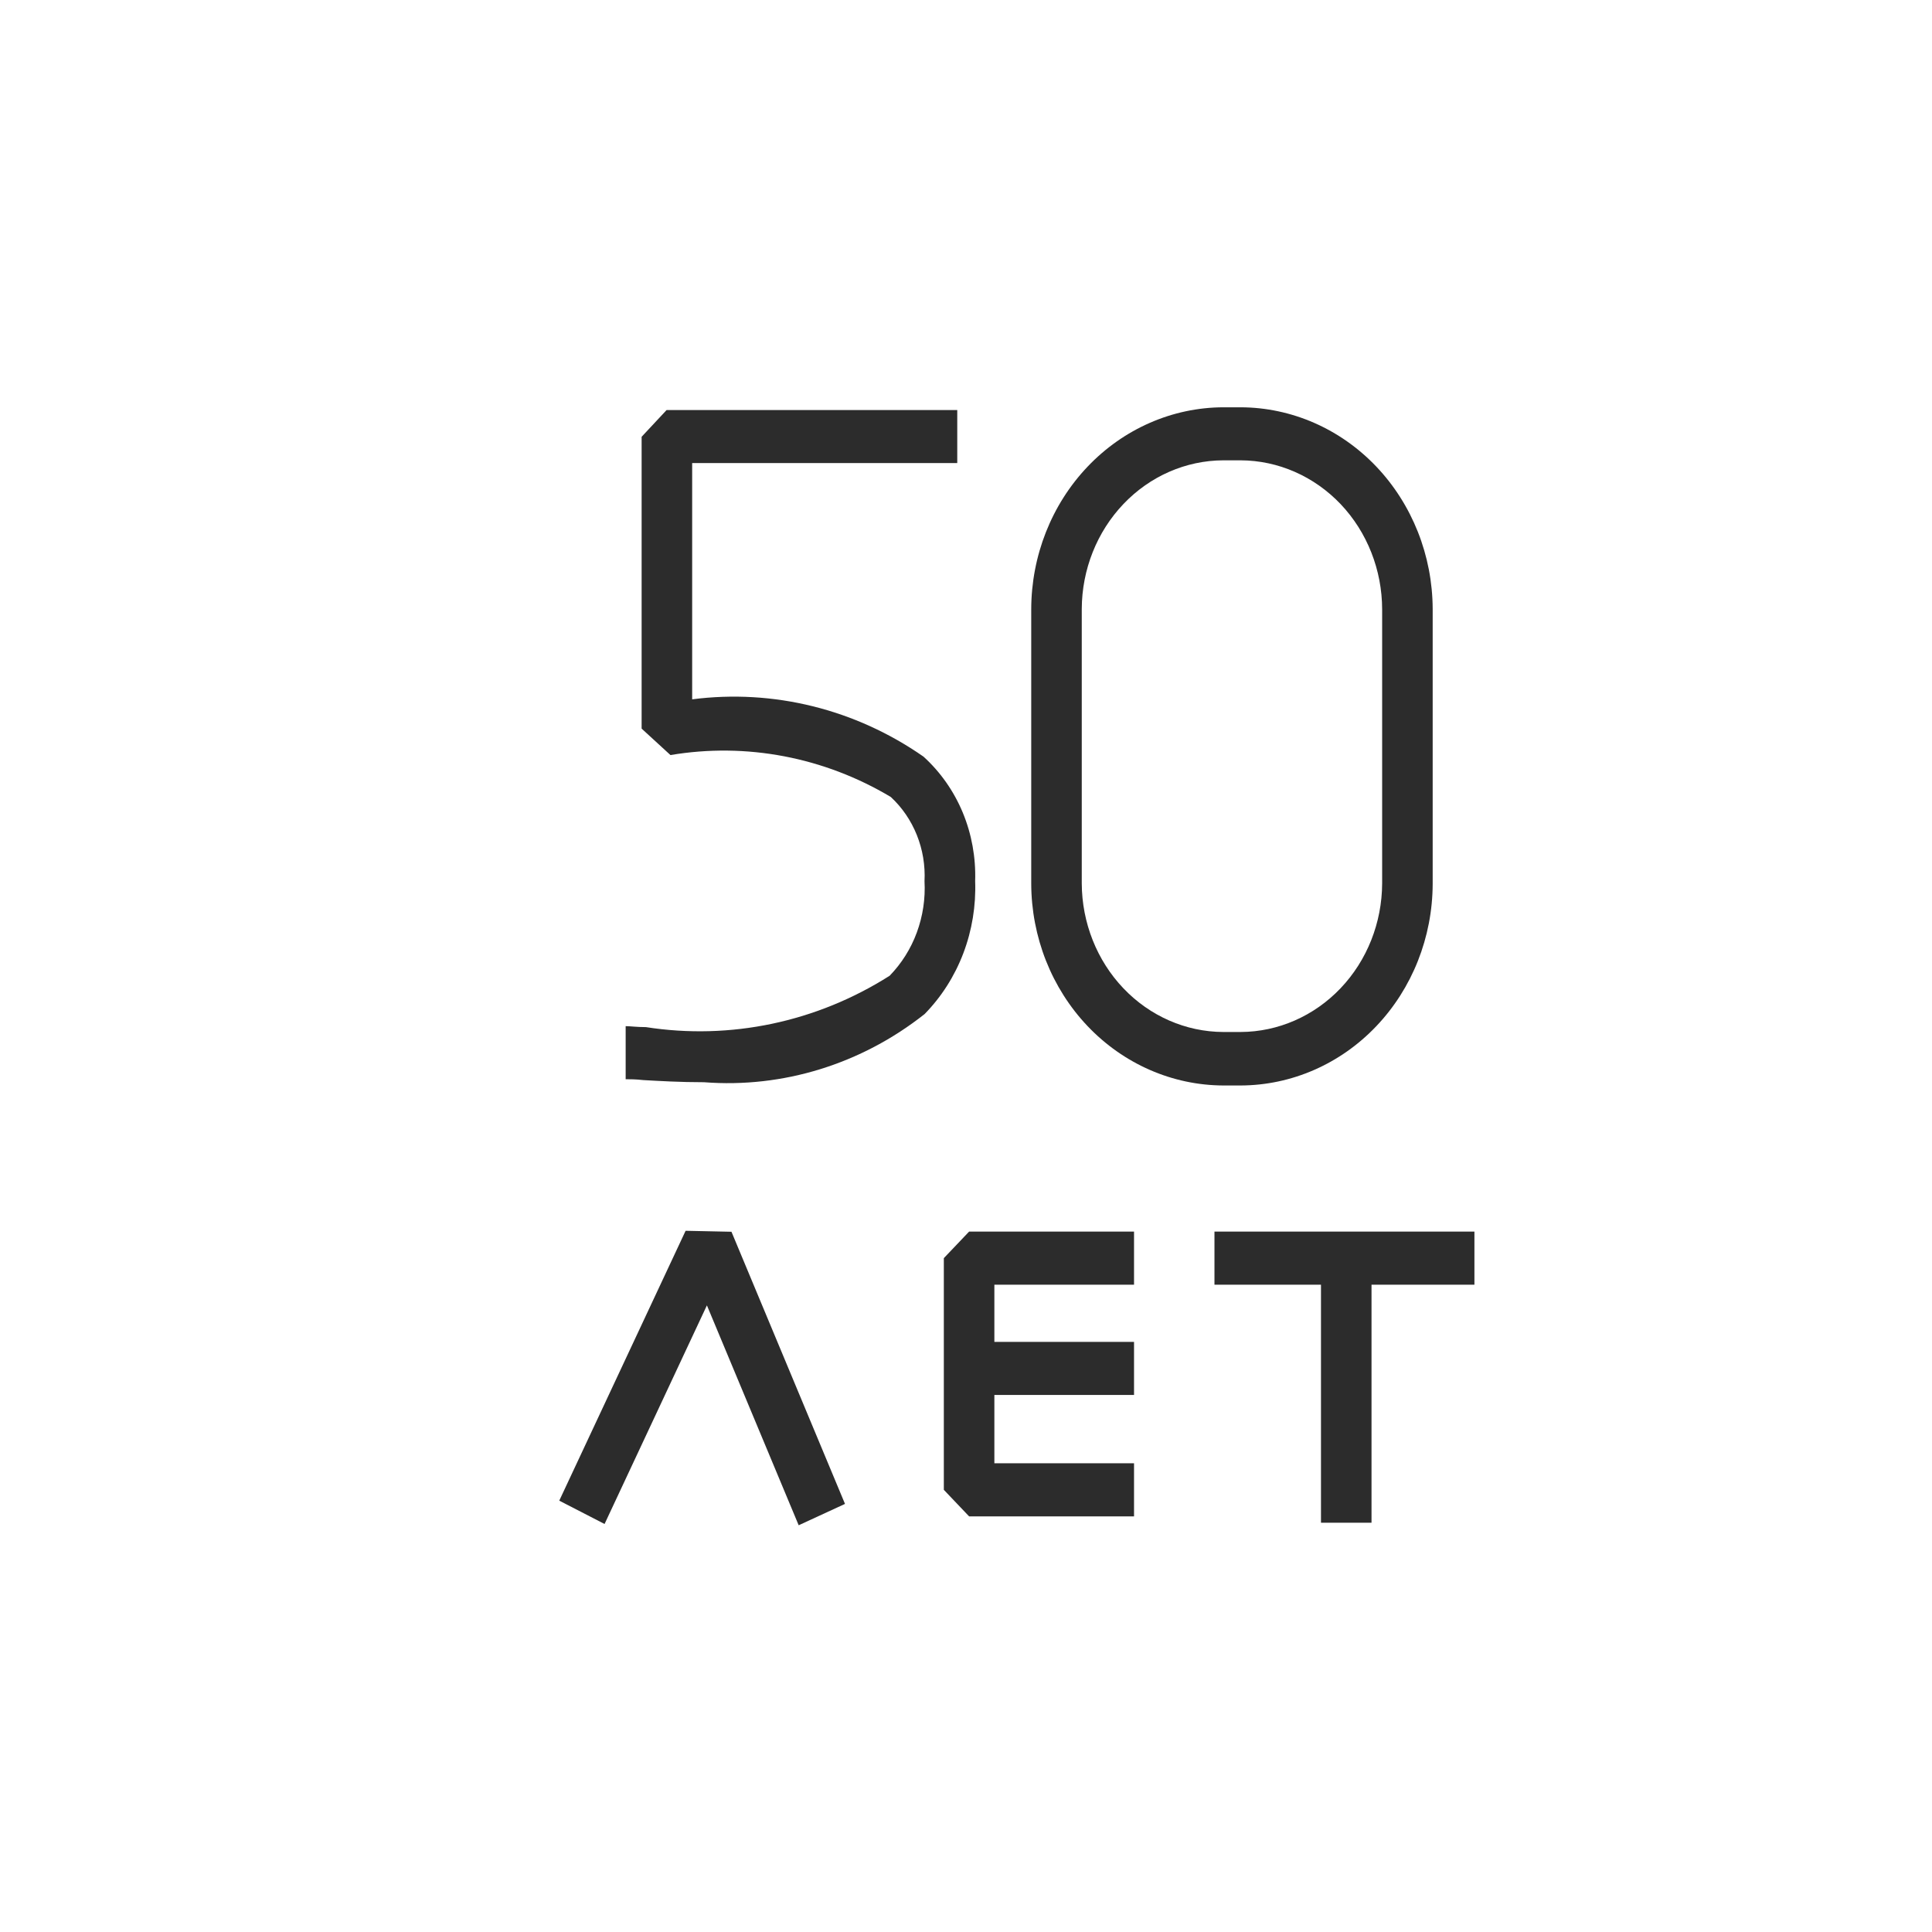
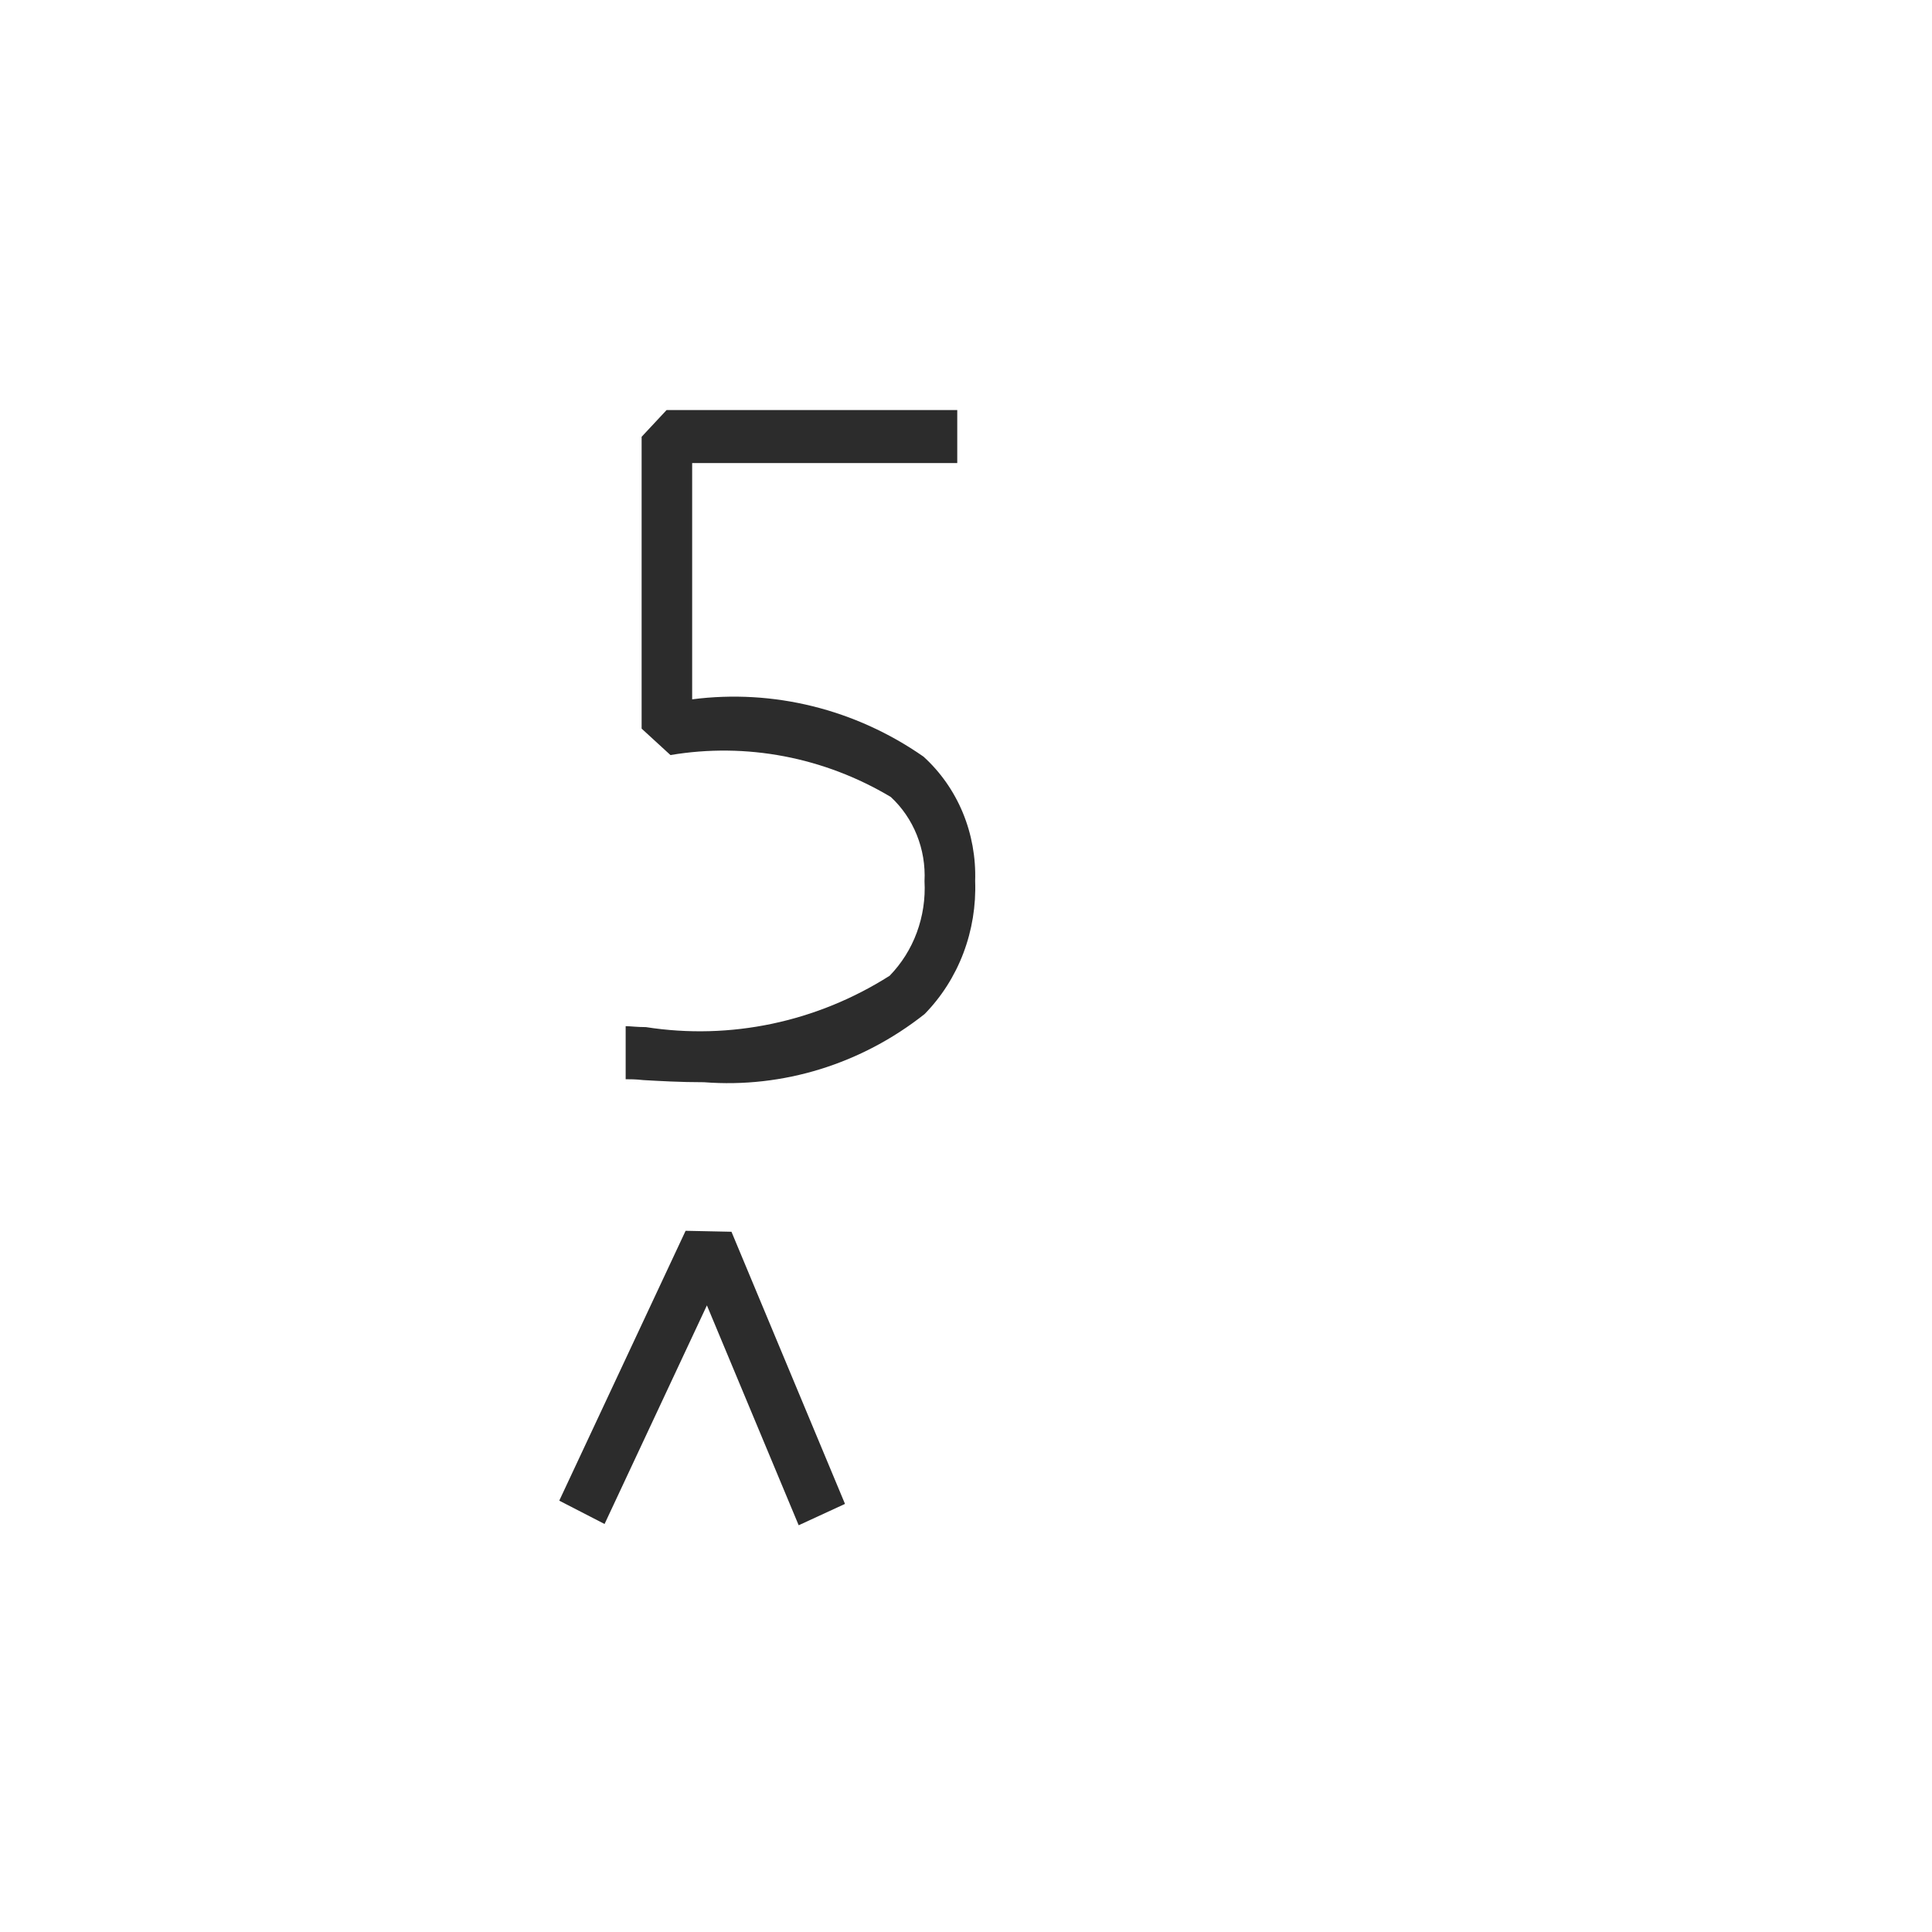
<svg xmlns="http://www.w3.org/2000/svg" width="38" height="38" viewBox="0 0 38 38" fill="none">
  <g clip-path="url(#clip0_58_1555)">
    <path d="M13.485 24.208L11 29.516L11.891 29.975L13.904 25.675L15.709 30L16.62 29.58L14.387 24.227L13.485 24.208Z" fill="#2C2C2C" />
-     <path d="M18.564 24.746V29.303L19.061 29.825H22.305V28.781H19.558V27.437H22.305V26.393H19.558V25.268H22.305V24.224H19.061L18.564 24.746Z" fill="#2C2C2C" />
-     <path d="M29 24.224H23.887V25.268H25.982V29.95H26.976V25.268H29V24.224Z" fill="#2C2C2C" />
-     <path d="M24.06 21.35H24.402C25.403 21.347 26.362 20.928 27.069 20.185C27.777 19.442 28.176 18.435 28.179 17.384V11.976C28.175 10.926 27.776 9.919 27.069 9.176C26.361 8.433 25.403 8.014 24.402 8.011H24.06C23.058 8.014 22.098 8.435 21.39 9.18C20.682 9.925 20.284 10.934 20.283 11.987V17.376C20.285 18.428 20.683 19.437 21.391 20.182C22.098 20.926 23.058 21.346 24.06 21.35V21.35ZM21.277 11.976C21.28 11.202 21.575 10.461 22.096 9.914C22.617 9.366 23.323 9.057 24.06 9.054H24.402C25.141 9.057 25.848 9.368 26.37 9.917C26.891 10.467 27.184 11.211 27.185 11.987V17.376C27.182 18.15 26.888 18.892 26.366 19.439C25.845 19.986 25.139 20.295 24.402 20.298H24.06C23.323 20.295 22.617 19.986 22.096 19.439C21.575 18.892 21.28 18.15 21.277 17.376V11.976Z" fill="#2C2C2C" />
    <path d="M18.164 14.882C16.824 13.948 15.21 13.549 13.614 13.755V9.108H18.828V8.065H13.111L12.62 8.591V14.331L13.187 14.851C14.678 14.6 16.207 14.891 17.52 15.675C17.743 15.881 17.918 16.137 18.033 16.424C18.148 16.711 18.2 17.021 18.184 17.332C18.203 17.676 18.151 18.019 18.033 18.34C17.915 18.661 17.732 18.951 17.498 19.192C16.061 20.104 14.365 20.461 12.704 20.202C12.528 20.202 12.391 20.183 12.306 20.183V21.227C12.383 21.227 12.505 21.227 12.654 21.244C12.958 21.261 13.369 21.286 13.847 21.286C15.4 21.406 16.942 20.929 18.186 19.945C18.517 19.607 18.777 19.199 18.948 18.748C19.119 18.297 19.198 17.813 19.18 17.328C19.195 16.866 19.112 16.407 18.937 15.984C18.761 15.56 18.497 15.184 18.164 14.882V14.882Z" fill="#2C2C2C" />
  </g>
  <defs>
    <clipPath id="clip0_58_1555">
      <rect width="18" height="22" fill="white" transform="translate(11 8)" />
    </clipPath>
  </defs>
</svg>